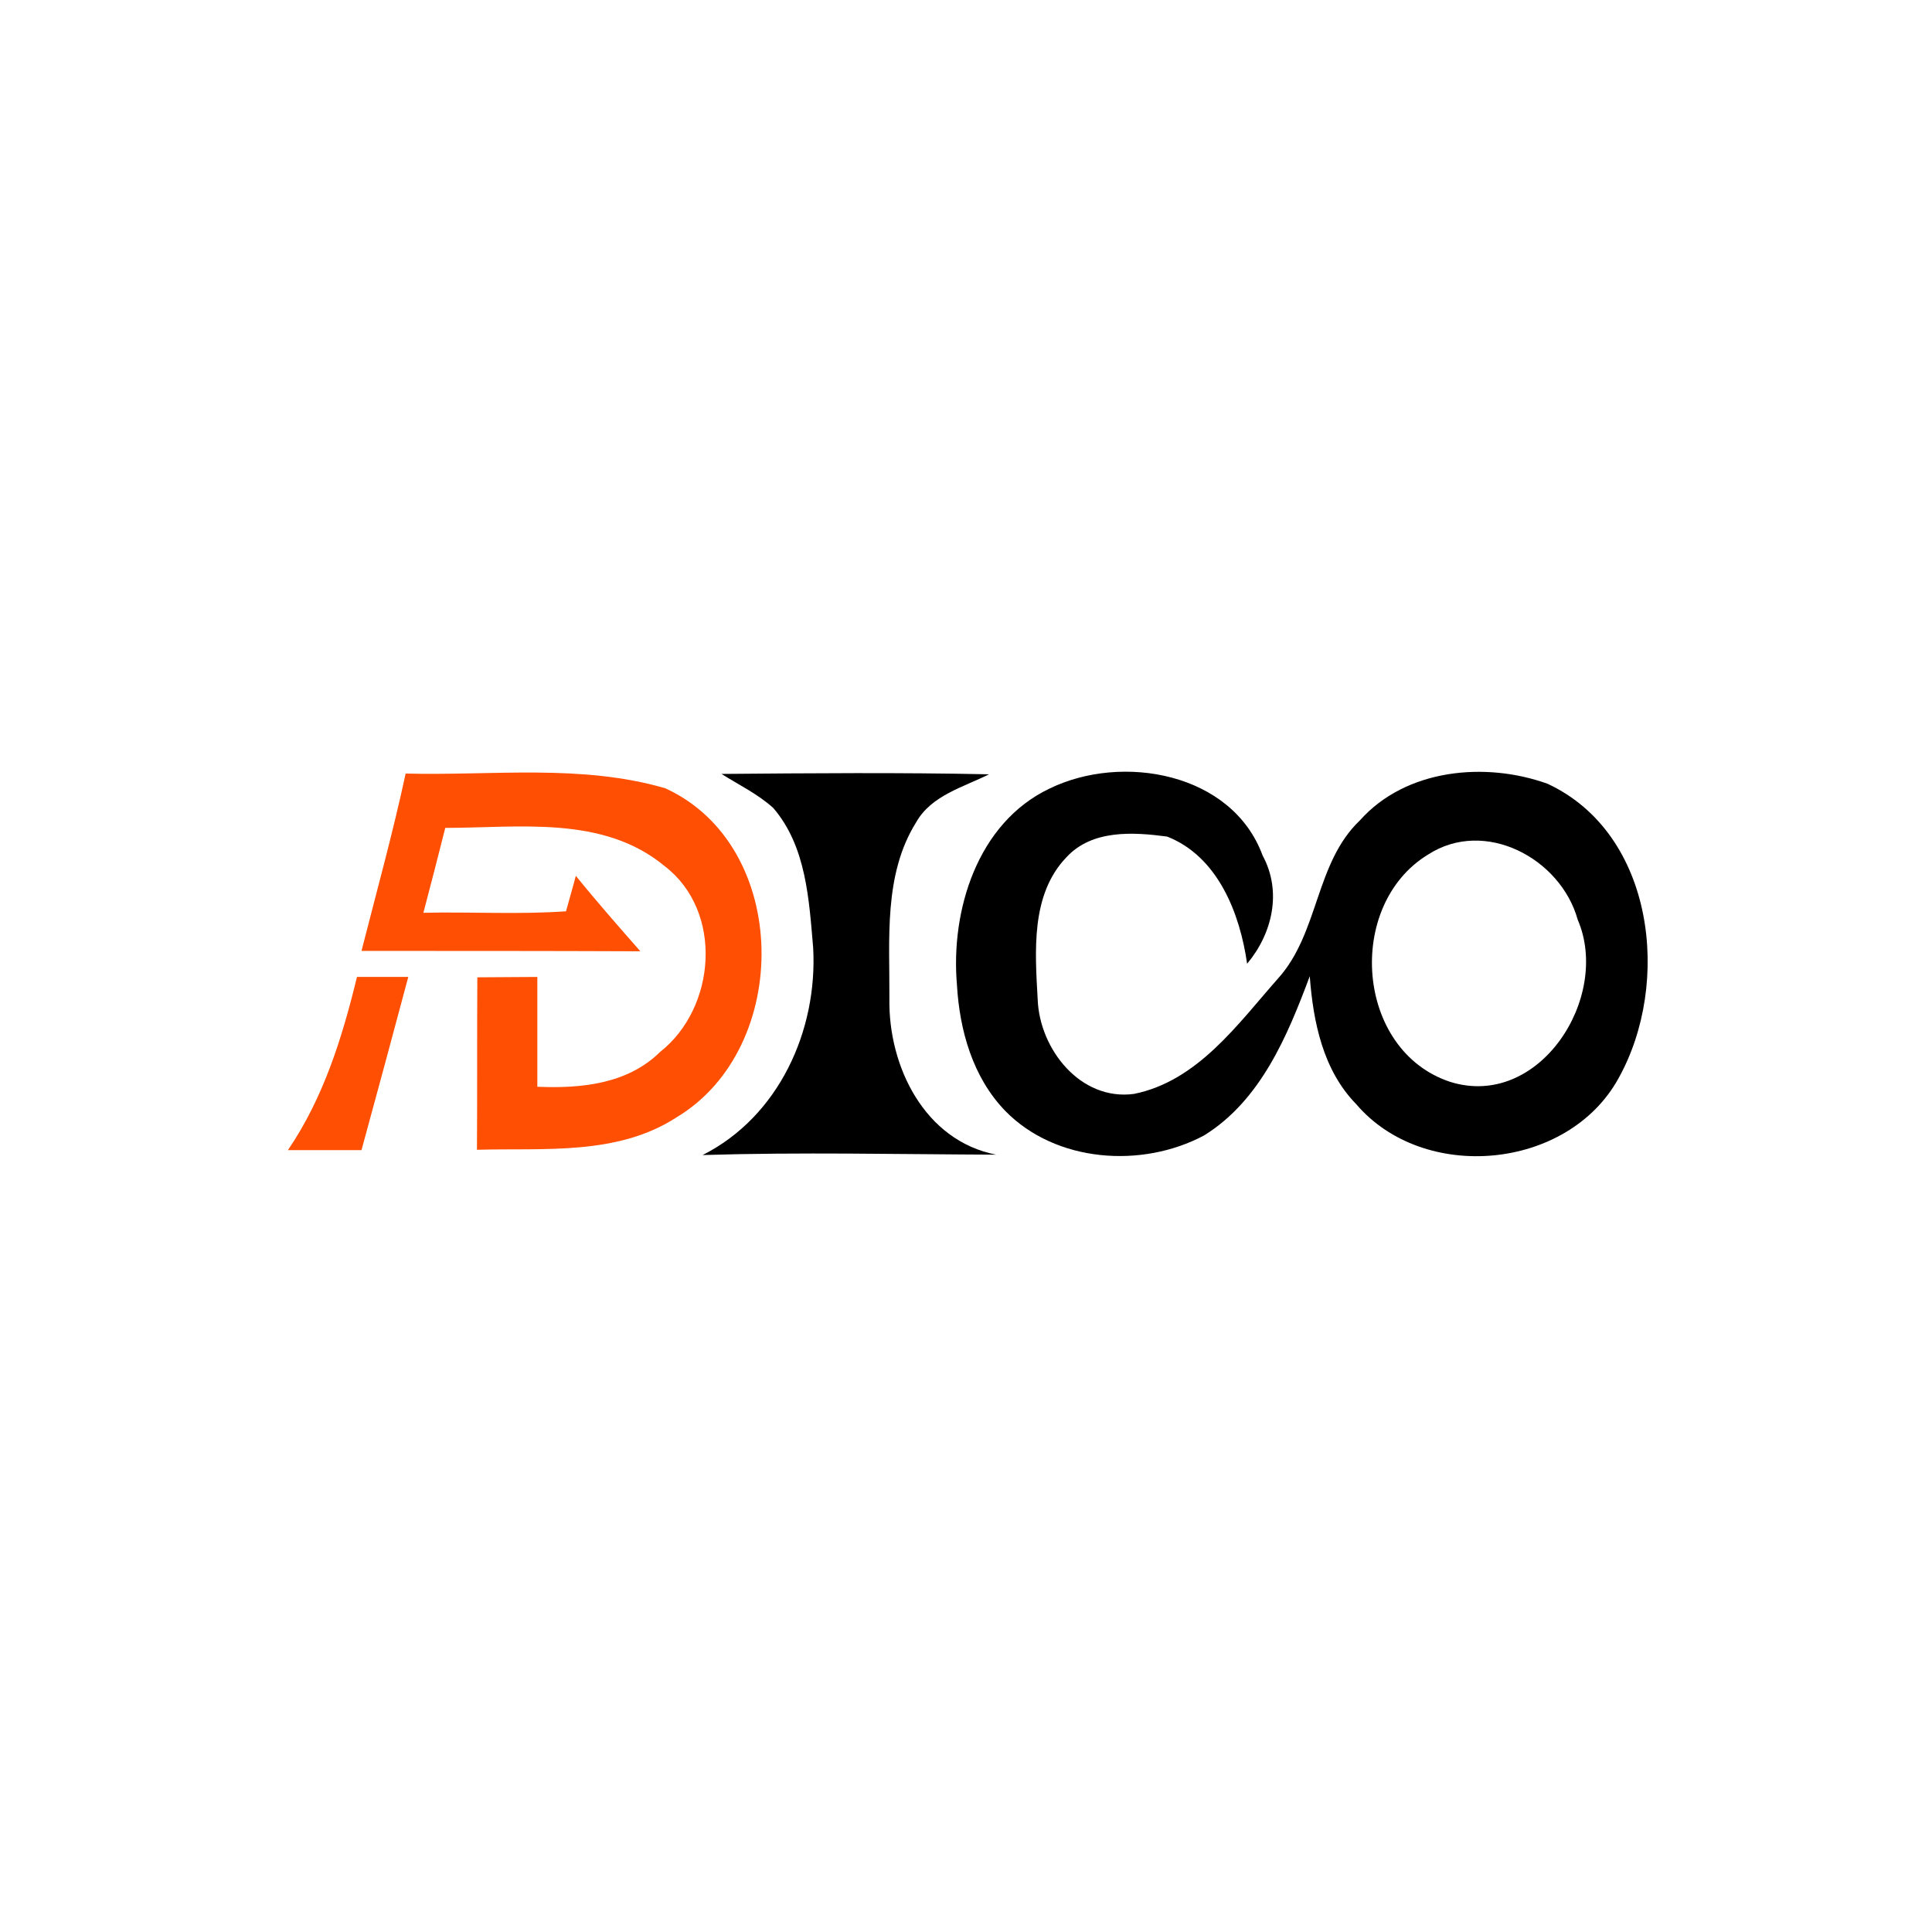
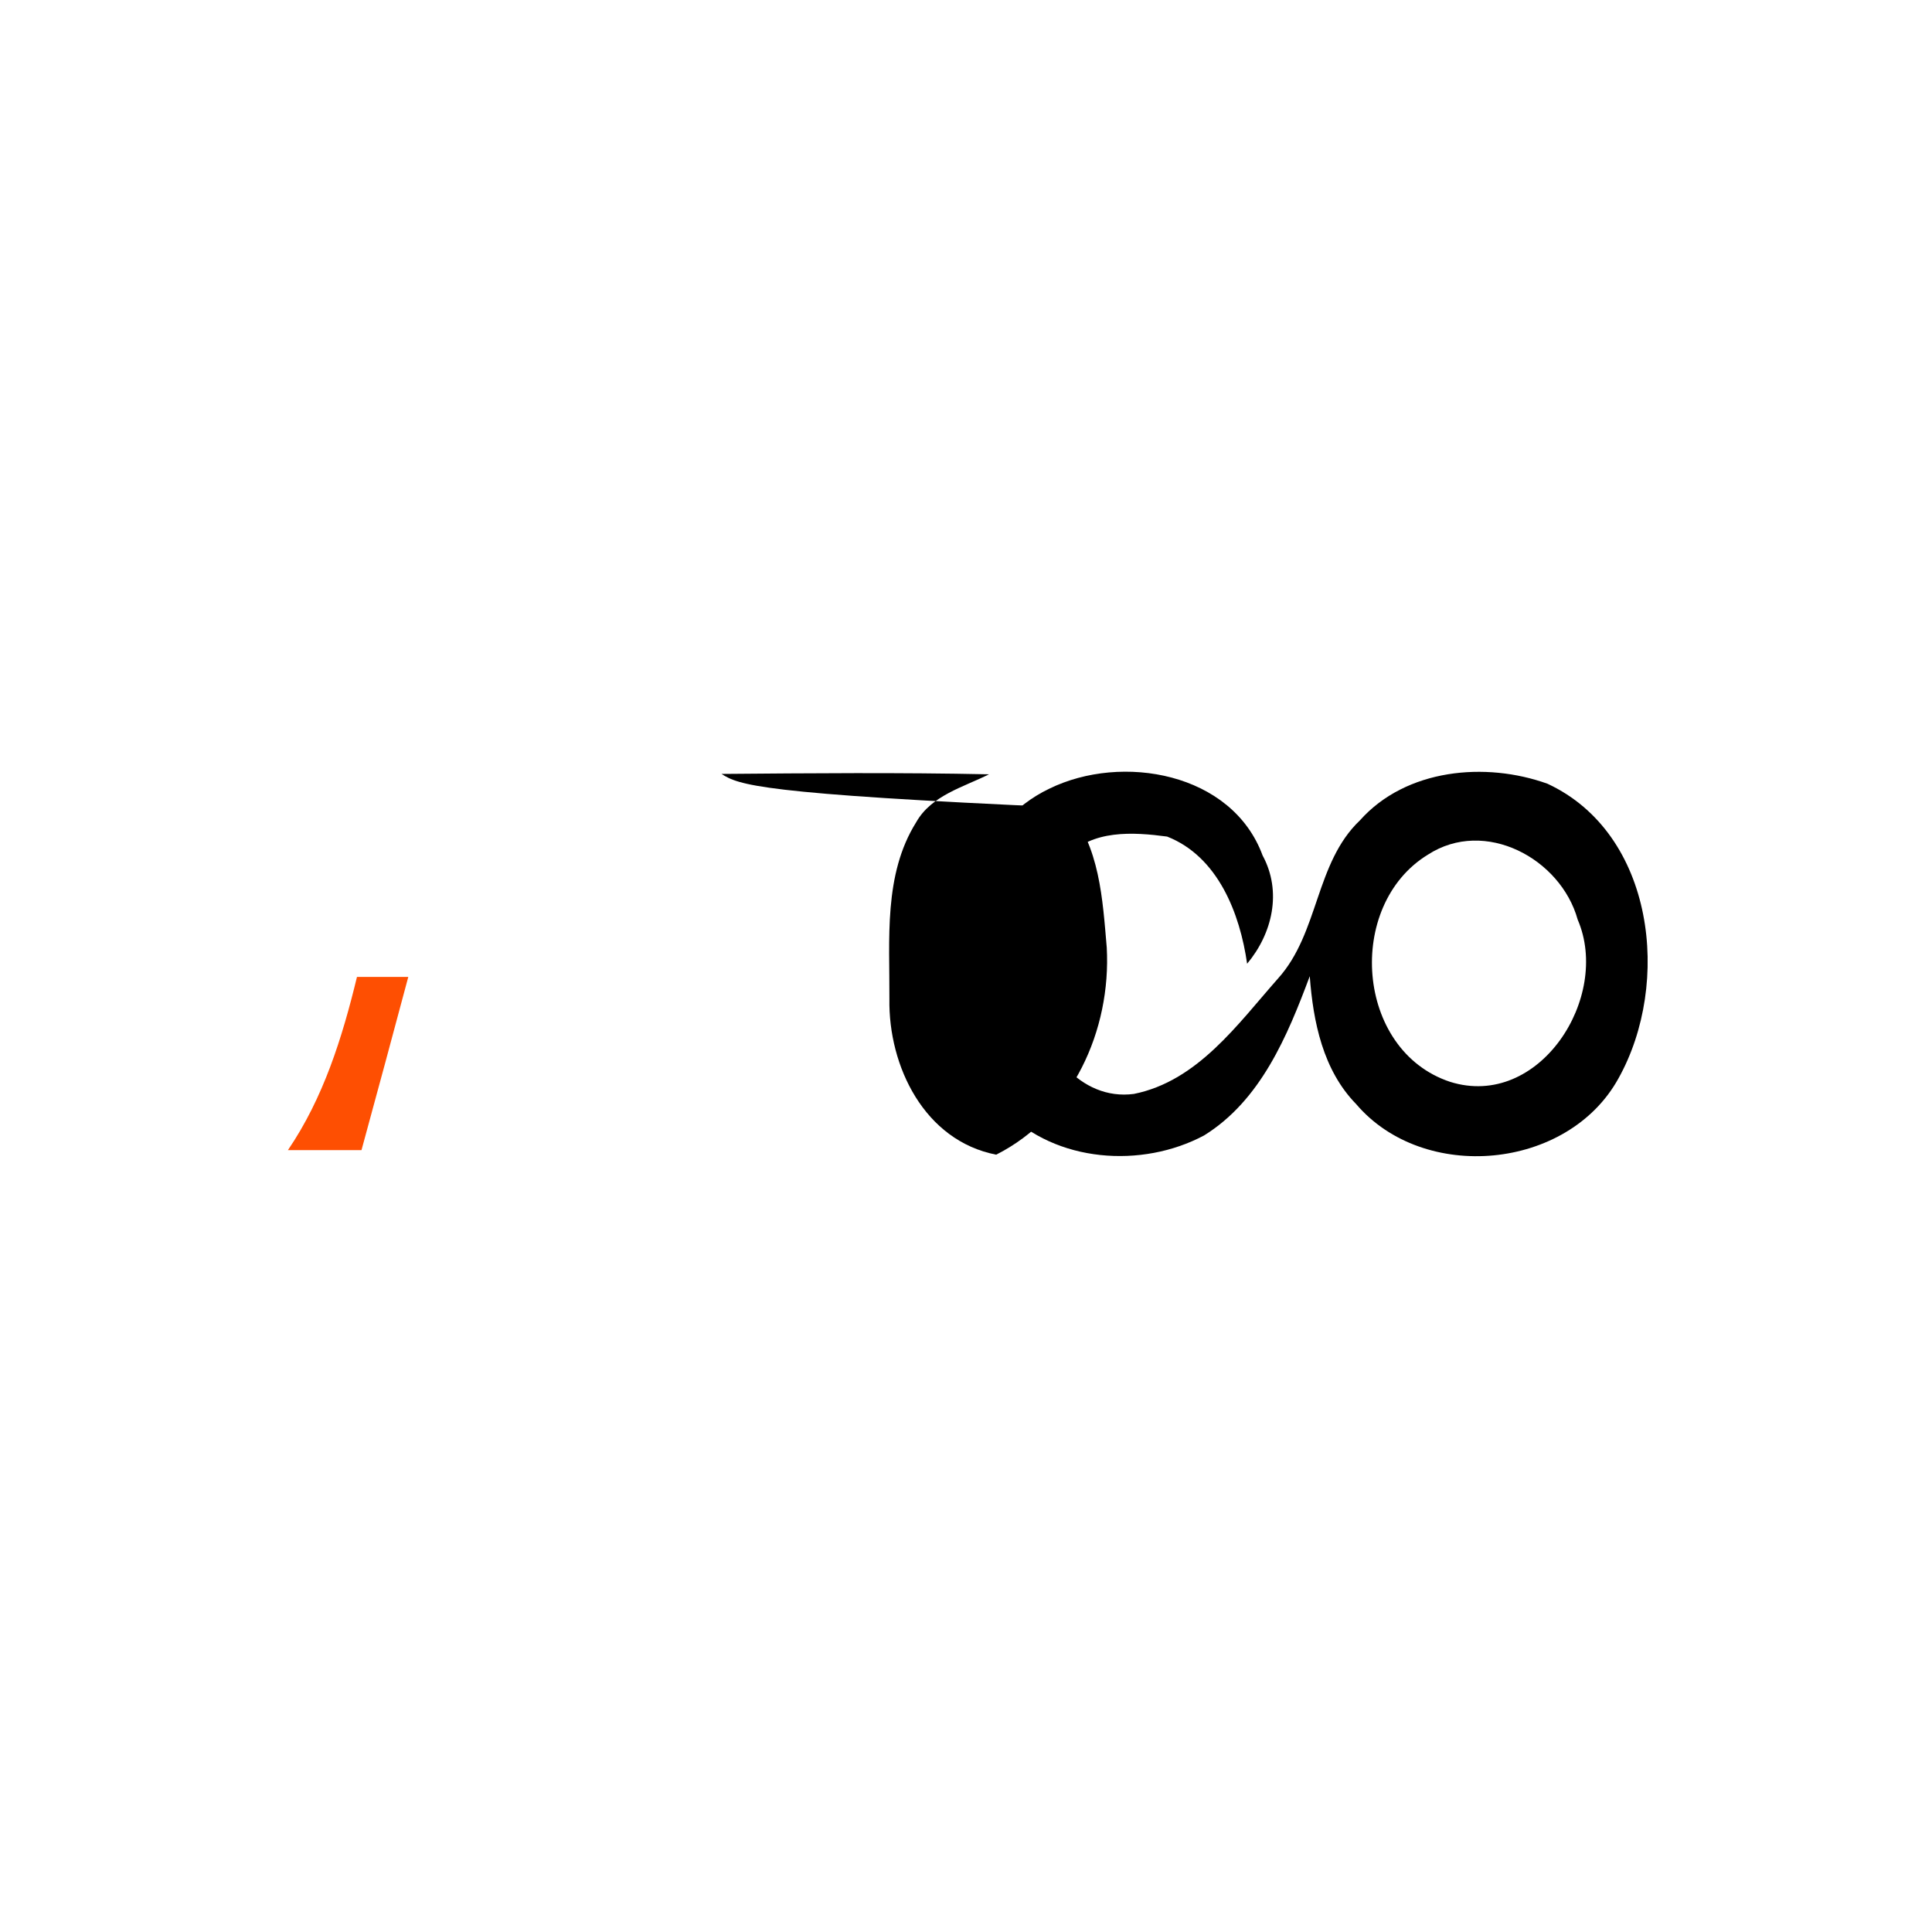
<svg xmlns="http://www.w3.org/2000/svg" version="1.1" id="Layer_1" x="0px" y="0px" viewBox="0 0 512 512" style="enable-background:new 0 0 512 512;" xml:space="preserve">
  <style type="text/css">
	.st0{fill:#FFFFFF;}
	.st1{fill:#FE4F02;}
</style>
  <rect class="st0" width="512" height="512" />
  <g id="_x23_fe4f02ff">
-     <path class="st1" d="M107.5,205c22.9,0.6,46.5-2.6,68.8,3.9c33.3,15.2,33.7,68.8,3,87.2c-15.7,10.2-35.1,8.1-52.9,8.6   c0.1-15.3,0-30.5,0.1-45.7c5.3,0,10.6-0.1,15.9-0.1c0,9.7,0,19.4,0,29.1c11.5,0.5,23.9-0.7,32.5-9.2c14.9-11.7,16.9-37.3,1.2-49.3   c-16.3-13.5-38.6-10.1-58.1-10.1c-1.9,7.5-3.8,15-5.8,22.5c12.6-0.3,25.2,0.5,37.8-0.4c0.6-2.3,2-7,2.6-9.4   c5.5,6.8,11.3,13.4,17.1,20C145,252,120.4,252,95.8,252C99.8,236.3,104.1,220.8,107.5,205z" />
    <path class="st1" d="M94.6,258.9c4.5,0,9.1,0,13.6,0c-4.1,15.3-8.2,30.6-12.4,45.9c-6.5,0-13,0-19.5,0   C85.7,291,90.7,275,94.6,258.9z" />
  </g>
  <g id="_x23_000000ff">
-     <path d="M191.2,205.1c23.7-0.2,47.3-0.4,70.9,0.1c-6.8,3.4-15.3,5.6-19.3,12.7c-8.7,13.9-7,31.1-7.1,46.8   c-0.3,17.9,9.3,37.6,28.3,41.3c-25.9-0.1-51.9-0.7-77.8,0.1c20.2-10.2,30.5-33,29.3-54.9c-1.1-12.7-1.8-26.9-10.6-37.1   C200.8,210.4,195.8,208,191.2,205.1z" />
+     <path d="M191.2,205.1c23.7-0.2,47.3-0.4,70.9,0.1c-6.8,3.4-15.3,5.6-19.3,12.7c-8.7,13.9-7,31.1-7.1,46.8   c-0.3,17.9,9.3,37.6,28.3,41.3c20.2-10.2,30.5-33,29.3-54.9c-1.1-12.7-1.8-26.9-10.6-37.1   C200.8,210.4,195.8,208,191.2,205.1z" />
    <path d="M278.1,209c19.2-9.4,48.4-4.3,56.5,17.7c5.2,9.6,2.6,20.7-4.1,28.7c-1.9-13.3-7.7-28.4-21.2-33.7c-9-1.2-19.9-1.9-26.7,5.5   c-9.5,9.9-8.3,25-7.6,37.7c0.5,13.1,11.3,26.9,25.5,25c16.9-3.4,27.5-18.5,38.2-30.6c10.9-12.1,9.8-30.6,21.7-41.9   c12.2-13.7,33.3-15.6,49.7-9.7c28.4,13.2,32.9,52.9,18.8,78.1c-13.4,24.3-51.6,27.8-69.5,6.8c-8.8-9-11.4-21.8-12.3-33.9   c-5.9,15.8-13,32.9-28,42.2c-16.5,8.8-39.3,7.2-52.7-6.5c-8.6-8.9-12.1-21.3-12.8-33.4C251.9,241.3,259,218.1,278.1,209    M378.4,226.5c-21.9,13.4-19.2,51.9,5.9,60.2c23.6,7.4,42.7-22.4,33.8-43C413.6,227.5,393.5,216.7,378.4,226.5z" />
  </g>
</svg>